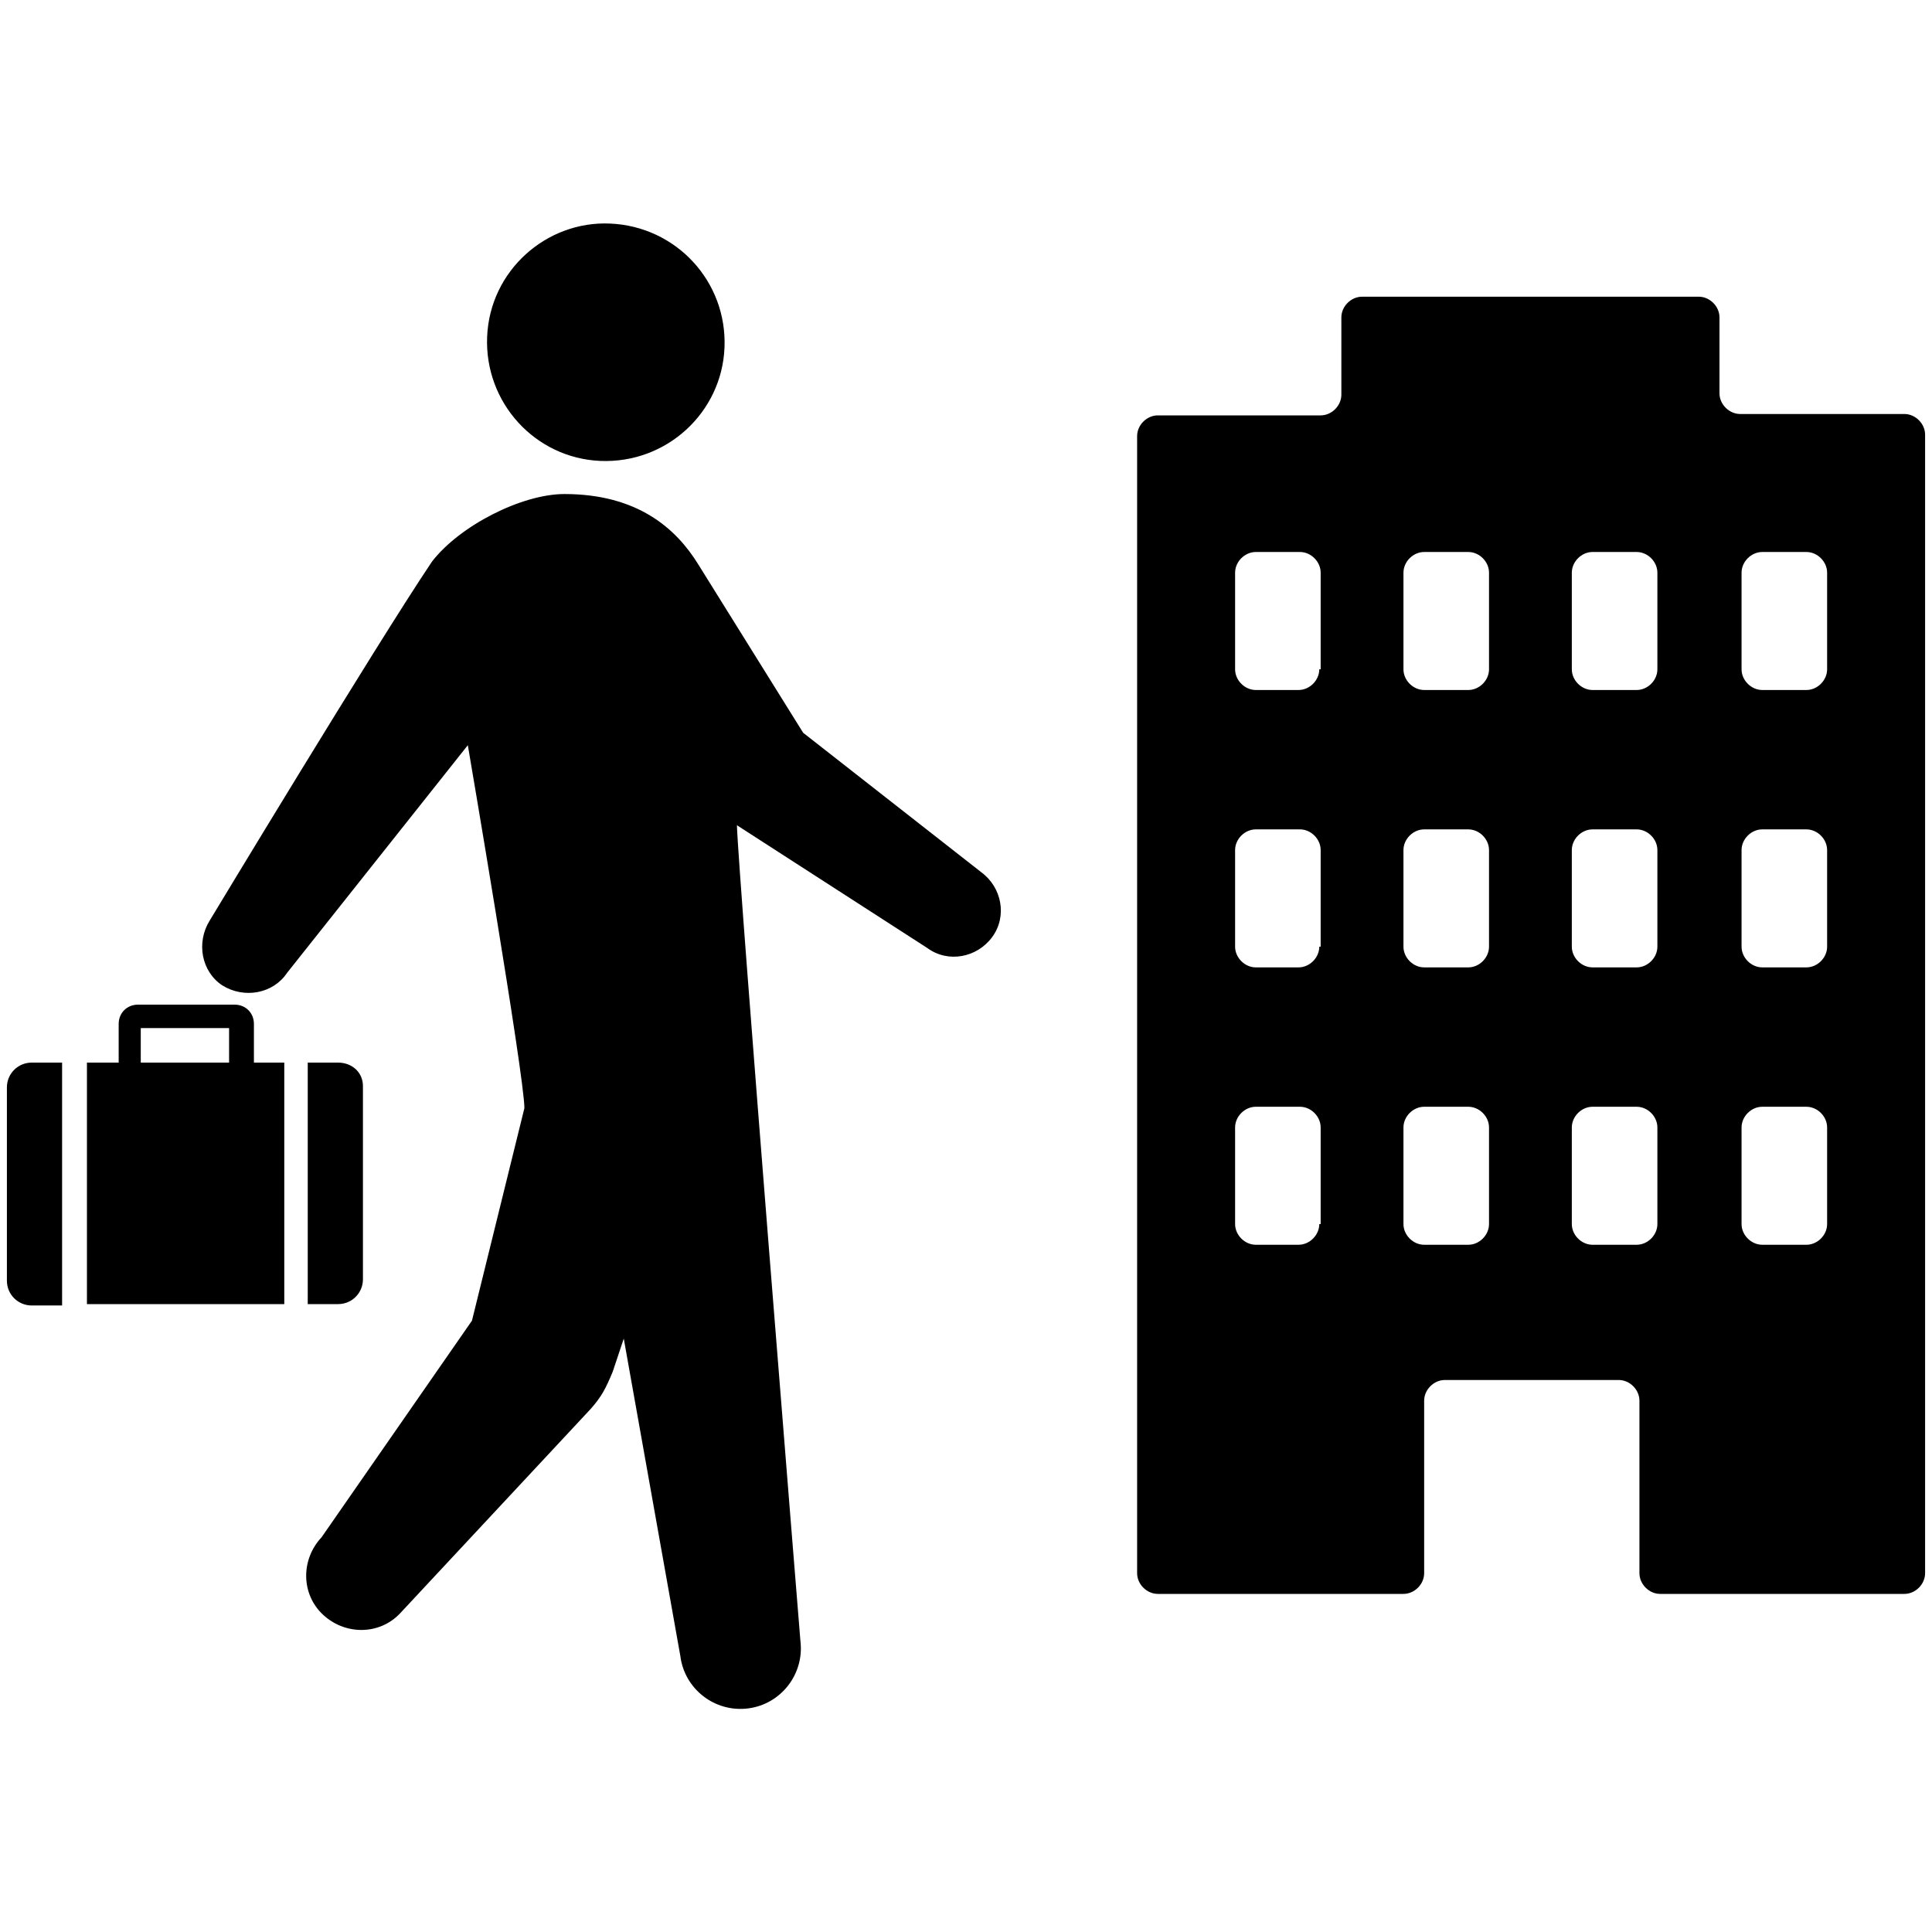
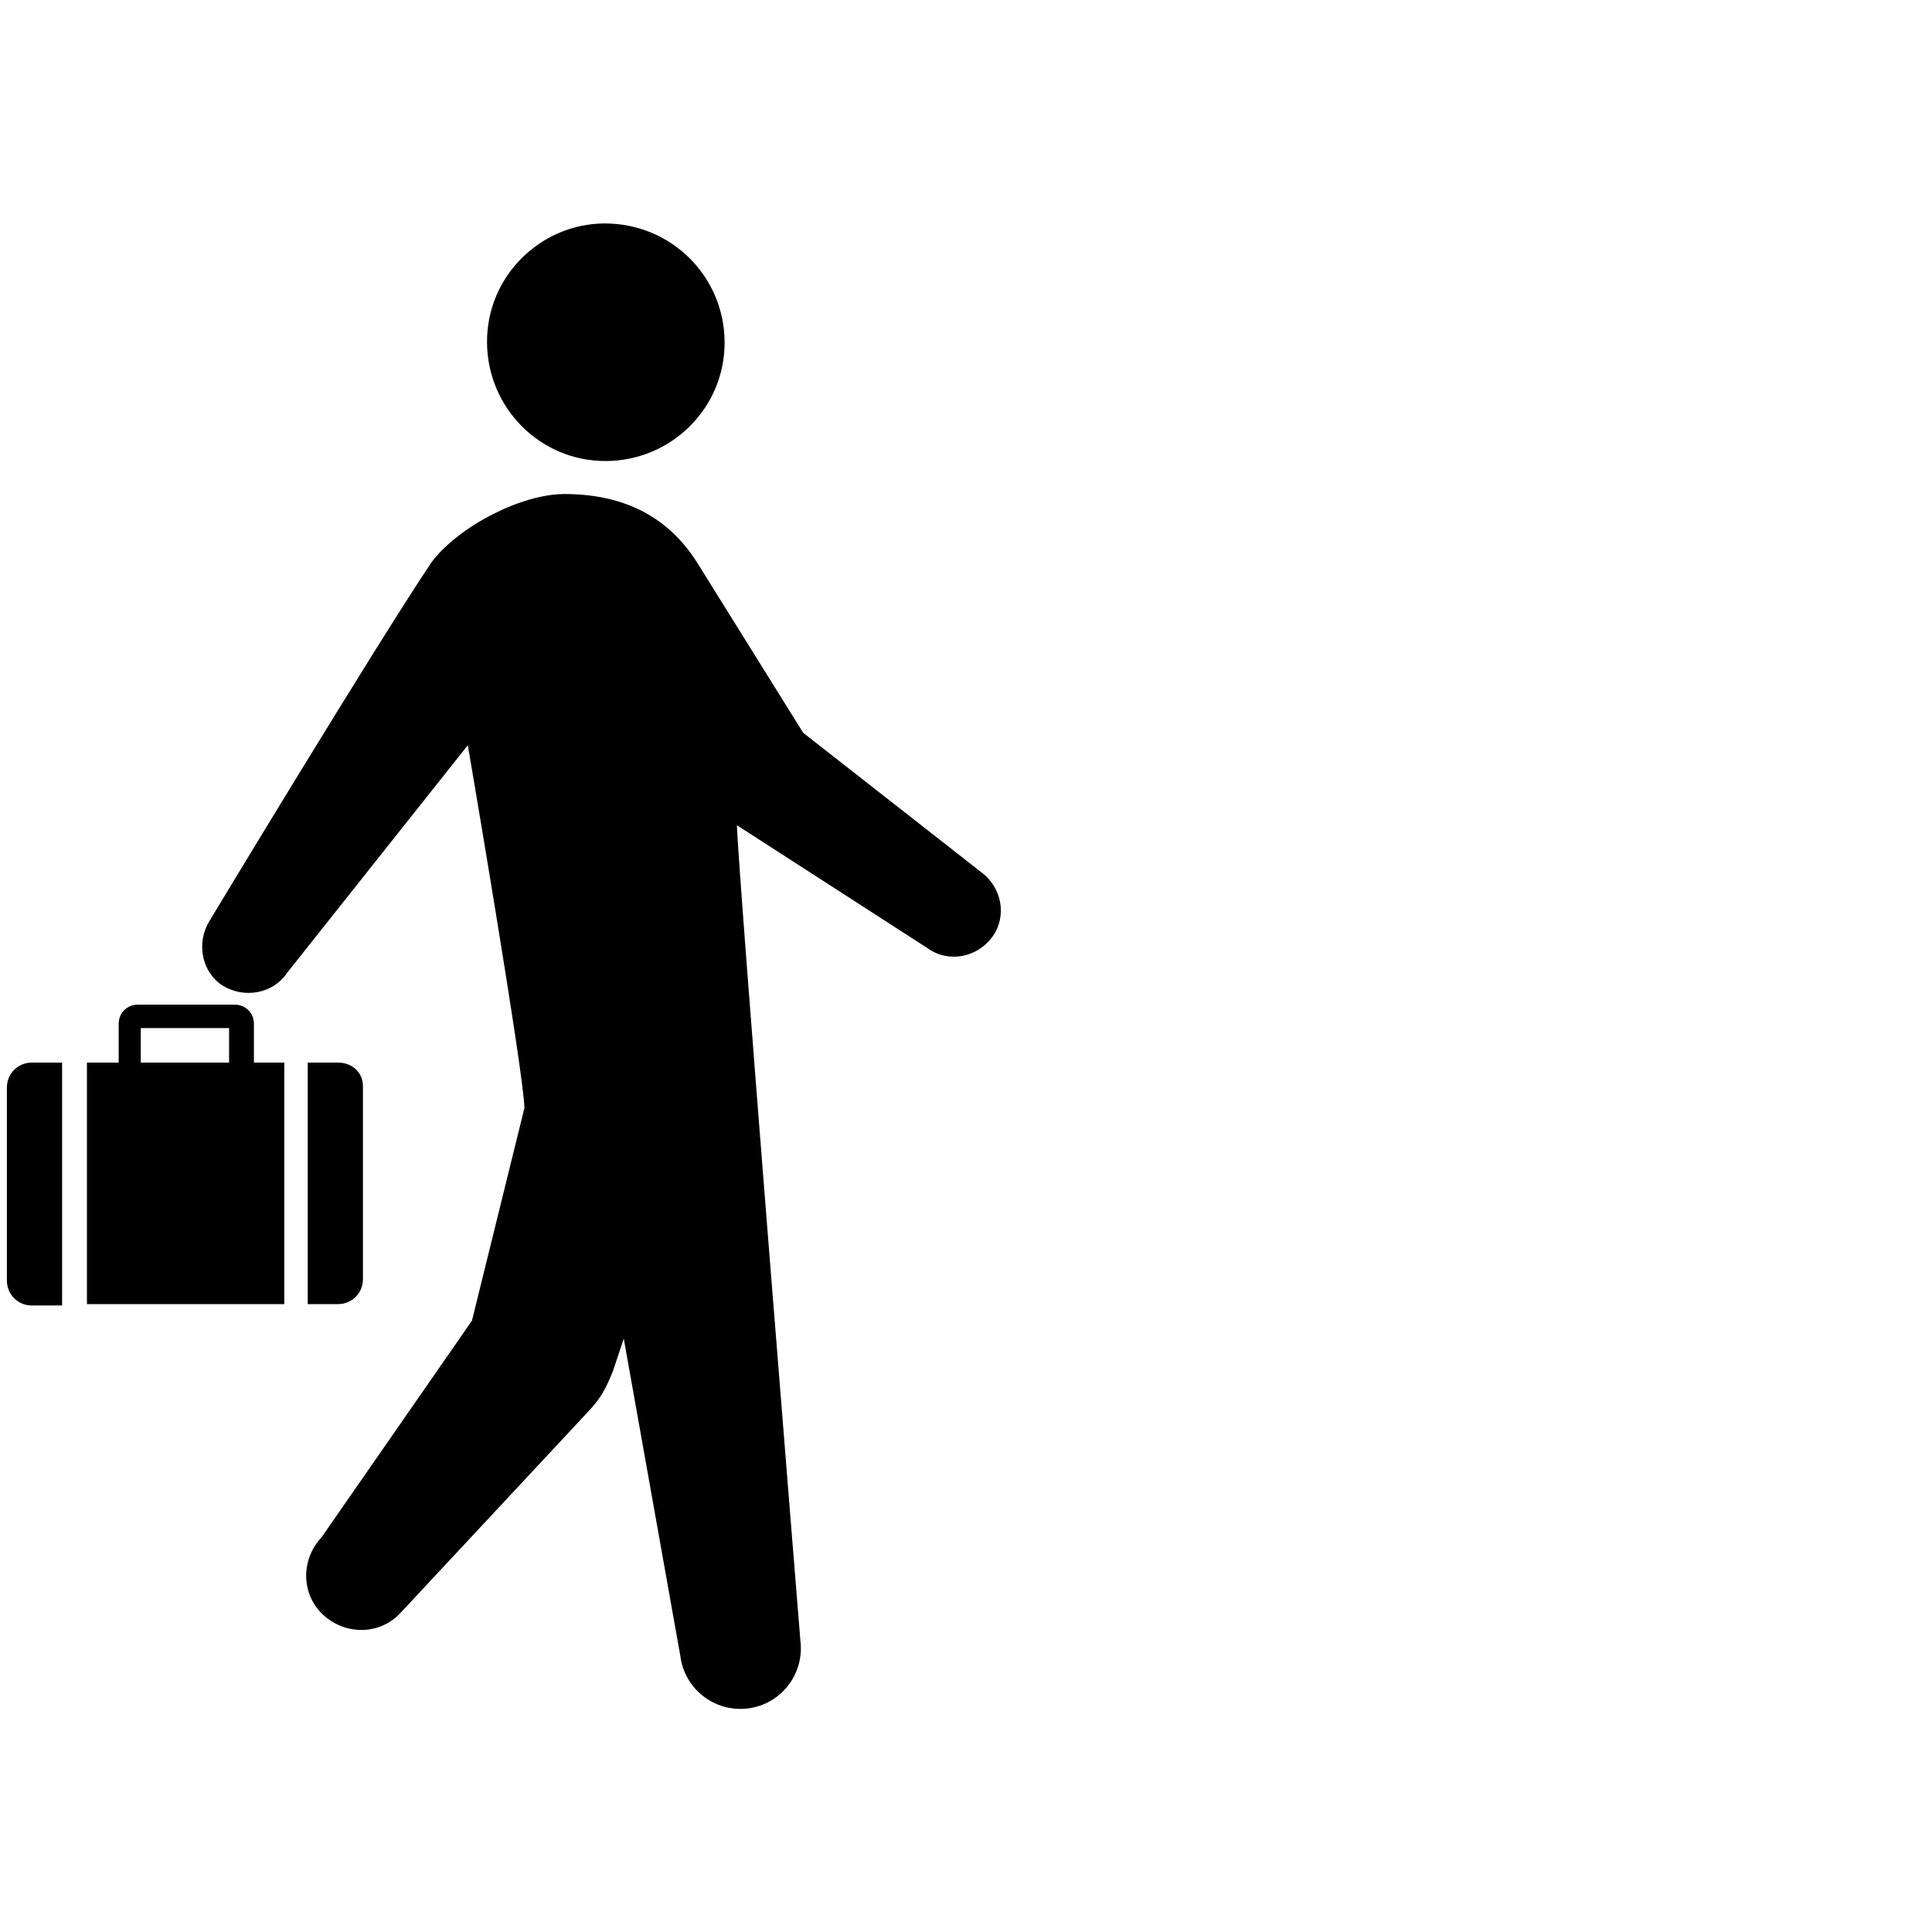
<svg xmlns="http://www.w3.org/2000/svg" version="1.1" id="レイヤー_1" x="0px" y="0px" viewBox="0 0 140 140" style="enable-background:new 0 0 140 140;" xml:space="preserve">
  <g>
    <g>
-       <path class="st0" d="M126.1,30c-0.8,0-1.5-0.7-1.5-1.5V23c0-0.8-0.7-1.5-1.5-1.5H98.7c-0.8,0-1.5,0.7-1.5,1.5v5.6    c0,0.8-0.7,1.5-1.5,1.5H83.9c-0.8,0-1.5,0.7-1.5,1.5V114c0,0.8,0.7,1.5,1.5,1.5h17.8c0.8,0,1.5-0.7,1.5-1.5v-12.5    c0-0.8,0.7-1.5,1.5-1.5h12.6c0.8,0,1.5,0.7,1.5,1.5V114c0,0.8,0.7,1.5,1.5,1.5H138c0.8,0,1.5-0.7,1.5-1.5V31.5    c0-0.8-0.7-1.5-1.5-1.5H126.1z M95.6,88.7c0,0.8-0.7,1.5-1.5,1.5H91c-0.8,0-1.5-0.7-1.5-1.5v-7c0-0.8,0.7-1.5,1.5-1.5h3.2    c0.8,0,1.5,0.7,1.5,1.5V88.7z M95.6,68.6c0,0.8-0.7,1.5-1.5,1.5H91c-0.8,0-1.5-0.7-1.5-1.5v-7c0-0.8,0.7-1.5,1.5-1.5h3.2    c0.8,0,1.5,0.7,1.5,1.5V68.6z M95.6,48.5c0,0.8-0.7,1.5-1.5,1.5H91c-0.8,0-1.5-0.7-1.5-1.5v-7c0-0.8,0.7-1.5,1.5-1.5h3.2    c0.8,0,1.5,0.7,1.5,1.5V48.5z M107.9,88.7c0,0.8-0.7,1.5-1.5,1.5h-3.2c-0.8,0-1.5-0.7-1.5-1.5v-7c0-0.8,0.7-1.5,1.5-1.5h3.2    c0.8,0,1.5,0.7,1.5,1.5V88.7z M107.9,68.6c0,0.8-0.7,1.5-1.5,1.5h-3.2c-0.8,0-1.5-0.7-1.5-1.5v-7c0-0.8,0.7-1.5,1.5-1.5h3.2    c0.8,0,1.5,0.7,1.5,1.5V68.6z M107.9,48.5c0,0.8-0.7,1.5-1.5,1.5h-3.2c-0.8,0-1.5-0.7-1.5-1.5v-7c0-0.8,0.7-1.5,1.5-1.5h3.2    c0.8,0,1.5,0.7,1.5,1.5V48.5z M120.1,88.7c0,0.8-0.7,1.5-1.5,1.5h-3.2c-0.8,0-1.5-0.7-1.5-1.5v-7c0-0.8,0.7-1.5,1.5-1.5h3.2    c0.8,0,1.5,0.7,1.5,1.5V88.7z M120.1,68.6c0,0.8-0.7,1.5-1.5,1.5h-3.2c-0.8,0-1.5-0.7-1.5-1.5v-7c0-0.8,0.7-1.5,1.5-1.5h3.2    c0.8,0,1.5,0.7,1.5,1.5V68.6z M120.1,48.5c0,0.8-0.7,1.5-1.5,1.5h-3.2c-0.8,0-1.5-0.7-1.5-1.5v-7c0-0.8,0.7-1.5,1.5-1.5h3.2    c0.8,0,1.5,0.7,1.5,1.5V48.5z M132.4,88.7c0,0.8-0.7,1.5-1.5,1.5h-3.2c-0.8,0-1.5-0.7-1.5-1.5v-7c0-0.8,0.7-1.5,1.5-1.5h3.2    c0.8,0,1.5,0.7,1.5,1.5V88.7z M132.4,68.6c0,0.8-0.7,1.5-1.5,1.5h-3.2c-0.8,0-1.5-0.7-1.5-1.5v-7c0-0.8,0.7-1.5,1.5-1.5h3.2    c0.8,0,1.5,0.7,1.5,1.5V68.6z M132.4,48.5c0,0.8-0.7,1.5-1.5,1.5h-3.2c-0.8,0-1.5-0.7-1.5-1.5v-7c0-0.8,0.7-1.5,1.5-1.5h3.2    c0.8,0,1.5,0.7,1.5,1.5V48.5z" />
-     </g>
+       </g>
    <g>
      <path class="st0" d="M6.3,94.5h14.3V77h-2.2v-2.8c0-0.8-0.6-1.4-1.4-1.4h-7c-0.8,0-1.4,0.6-1.4,1.4V77H6.3V94.5z M10.2,74.5h6.4    V77h-6.4V74.5z" />
      <path class="st0" d="M4.5,77H2.3c-1,0-1.8,0.8-1.8,1.8v14c0,1,0.8,1.8,1.8,1.8h2.2V77z" />
      <path class="st0" d="M24.5,77h-2.2v17.5h2.2c1,0,1.8-0.8,1.8-1.8v-14C26.3,77.7,25.5,77,24.5,77z" />
    </g>
    <g>
      <g>
        <path class="st0" d="M35.3,24.4c-0.2,4.8,3.5,8.8,8.2,9c4.8,0.2,8.8-3.5,9-8.2c0.2-4.8-3.5-8.8-8.3-9     C39.6,16,35.5,19.6,35.3,24.4z" />
        <g>
          <path class="st0" d="M31.7,56.6L31.7,56.6C31.7,56.6,31.7,56.6,31.7,56.6z" />
          <path class="st0" d="M15.2,66.7c0,0,12-19.9,16.1-26c2-2.6,6.5-4.9,9.6-4.9c5.3,0,8.1,2.5,9.7,5.1l7.6,12.2l12.9,10.1      c1.5,1.1,1.9,3.2,0.8,4.7c-1.1,1.5-3.2,1.9-4.7,0.8l-13.8-8.9c0.1,3.6,4.6,59.1,4.6,59.1c0.3,2.4-1.4,4.6-3.8,4.9      c-2.4,0.3-4.6-1.4-4.9-3.8l-4.1-23l-0.8,2.4c-0.5,1.2-0.8,1.8-1.6,2.7L29,116.9c-1.5,1.6-4,1.6-5.6,0.1c-1.6-1.5-1.6-4-0.1-5.6      l10.9-15.7l3.8-15.4c0-2.3-4.1-26.3-4.1-26.3L20.8,70.5c-1,1.5-3.1,1.9-4.7,0.9C14.6,70.4,14.2,68.3,15.2,66.7z" />
        </g>
      </g>
    </g>
  </g>
</svg>